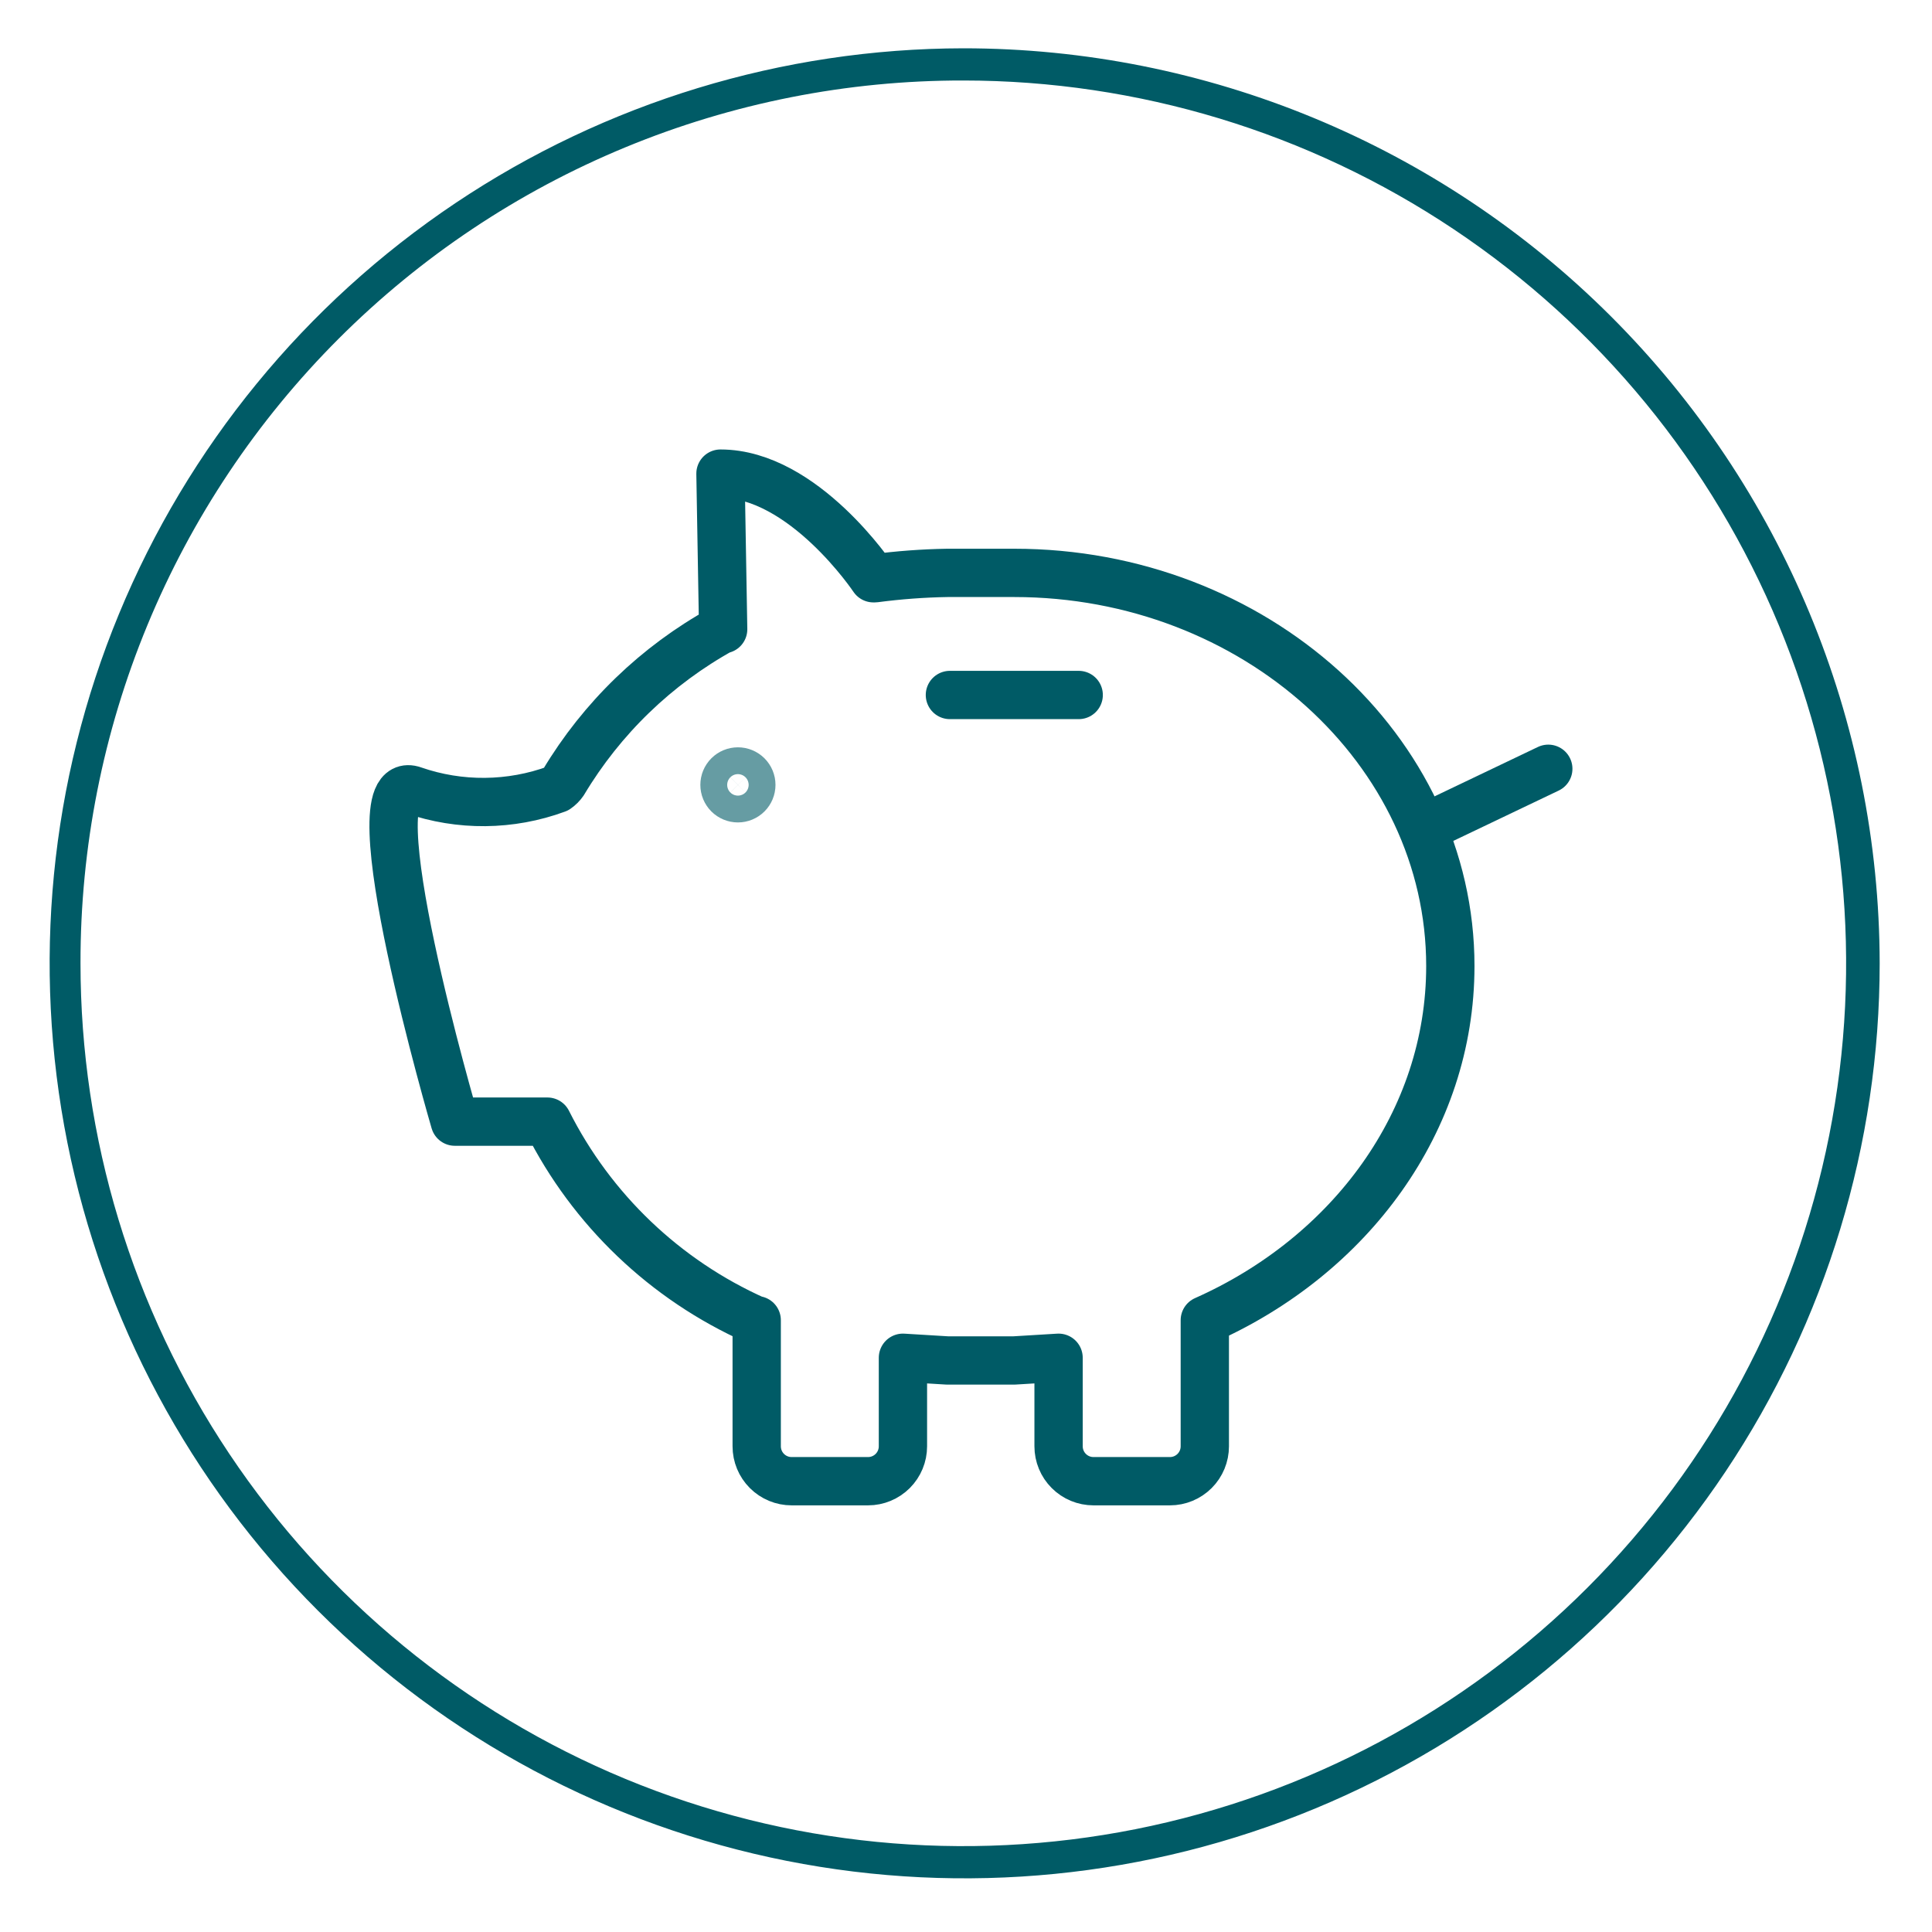
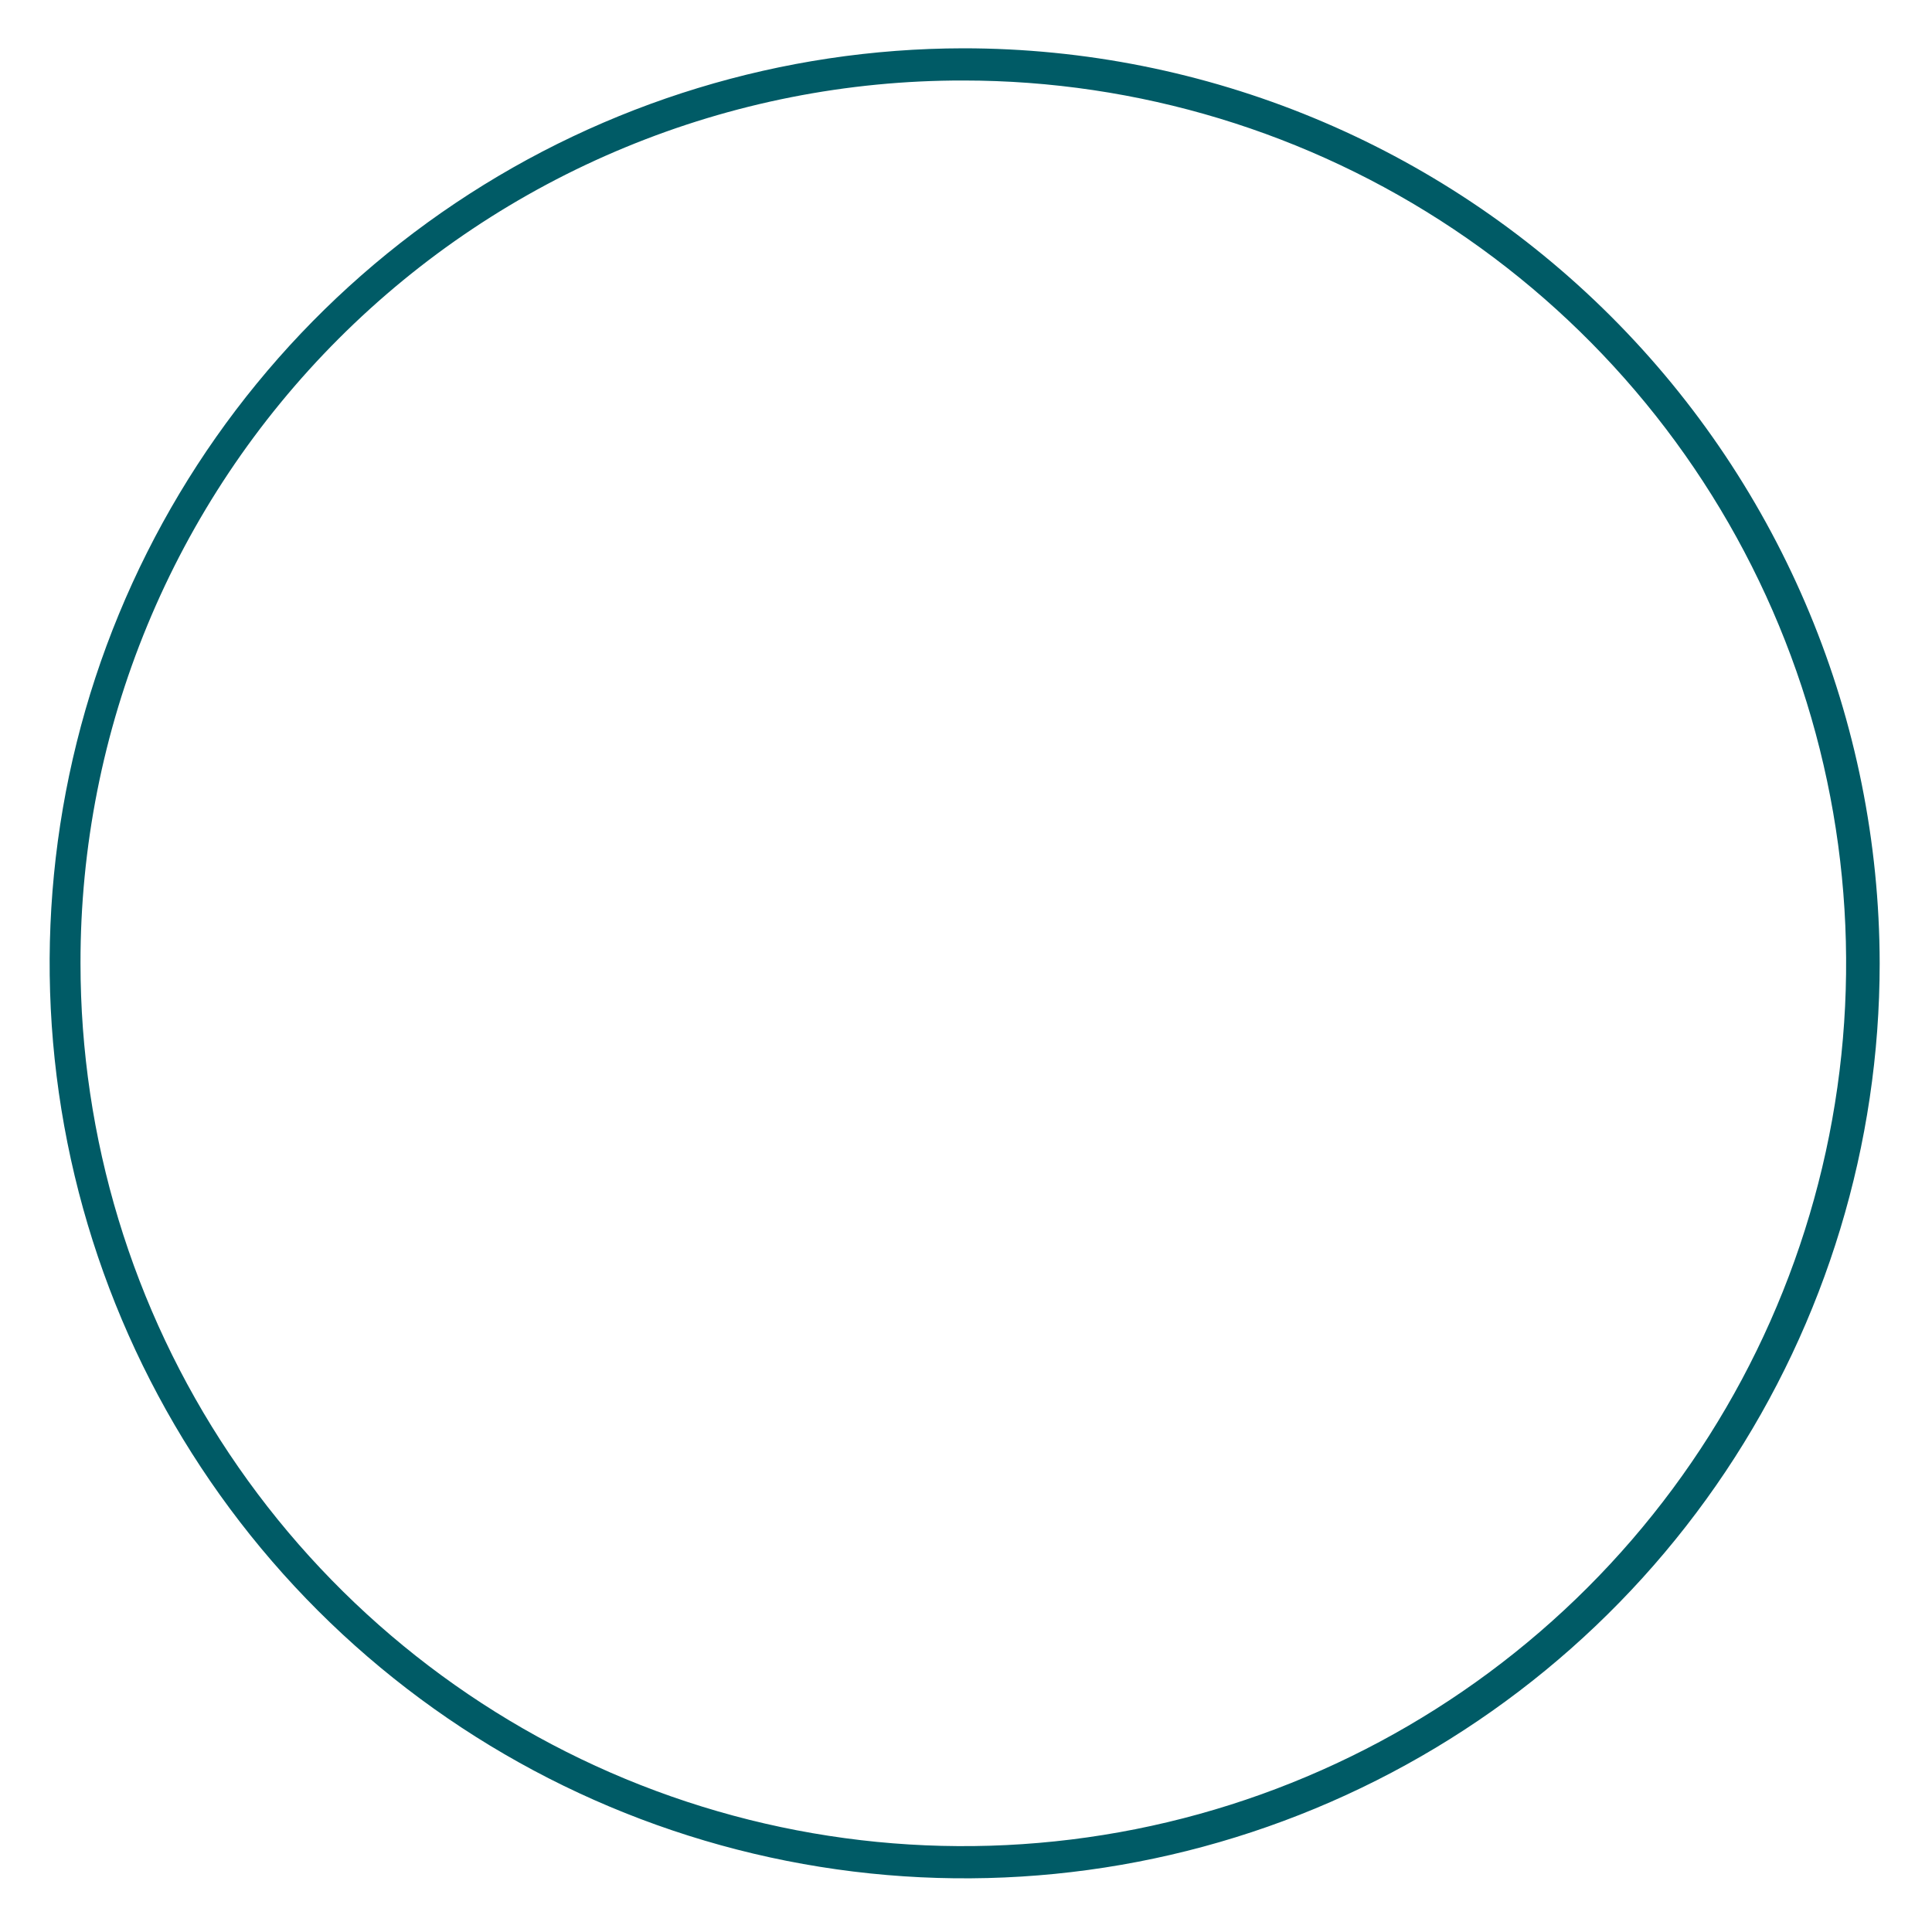
<svg xmlns="http://www.w3.org/2000/svg" width="120" height="120" viewBox="0 0 120 120" fill="none">
  <path d="M59.833 5C70.678 5 81.28 8.216 90.297 14.241C99.314 20.266 106.343 28.83 110.493 38.849C114.643 48.869 115.729 59.894 113.613 70.531C111.497 81.167 106.275 90.938 98.606 98.606C90.938 106.275 81.167 111.497 70.531 113.613C59.894 115.729 48.869 114.643 38.849 110.493C28.83 106.343 20.266 99.314 14.241 90.297C8.216 81.28 5 70.678 5 59.833C4.989 52.629 6.4 45.494 9.152 38.837C11.903 32.179 15.942 26.13 21.036 21.036C26.13 15.942 32.179 11.903 38.837 9.152C45.494 6.4 52.629 4.989 59.833 5M59.833 3C48.596 3.016 37.616 6.364 28.281 12.619C18.946 18.874 11.674 27.756 7.386 38.142C3.097 48.528 1.983 59.953 4.186 70.972C6.388 81.991 11.807 92.11 19.759 100.05C27.71 107.99 37.837 113.394 48.86 115.581C59.882 117.767 71.305 116.636 81.685 112.332C92.065 108.028 100.936 100.744 107.178 91.4C113.419 82.055 116.75 71.07 116.75 59.833C116.728 44.752 110.722 30.297 100.05 19.641C89.379 8.985 74.914 3 59.833 3V3Z" fill="#005B66" />
-   <path d="M88.667 51.333L96.167 47.75" stroke="#005B66" stroke-width="3" stroke-linecap="round" stroke-linejoin="round" />
-   <path d="M44.917 39.083L44.75 29.417C49.917 29.417 54.25 35.917 54.25 35.917H54.333C55.826 35.72 57.328 35.608 58.833 35.583H63C77.917 35.583 90.083 46.583 90.083 60C90.083 69.667 83.833 78 74.833 82V89.833C74.833 90.408 74.605 90.959 74.199 91.365C73.792 91.772 73.241 92 72.667 92H67.917C67.342 92 66.791 91.772 66.385 91.365C65.978 90.959 65.75 90.408 65.75 89.833V84.333L63 84.5H58.833L56.083 84.333V89.833C56.083 90.408 55.855 90.959 55.449 91.365C55.042 91.772 54.491 92 53.917 92H49.167C48.592 92 48.041 91.772 47.635 91.365C47.228 90.959 47 90.408 47 89.833V82H46.917C41.318 79.501 36.754 75.144 34 69.667H28.25C28.25 69.667 21.833 47.75 25.667 49.083C28.559 50.087 31.71 50.057 34.583 49C34.746 48.887 34.887 48.746 35 48.583C37.381 44.604 40.774 41.326 44.833 39.083H44.917Z" stroke="#005B66" stroke-width="3" stroke-linecap="round" stroke-linejoin="round" />
-   <path d="M59 43.167H67" stroke="#005B66" stroke-width="3" stroke-linecap="round" stroke-linejoin="round" />
-   <path opacity="0.6" d="M46.667 48.75C46.667 48.971 46.579 49.183 46.423 49.339C46.266 49.495 46.054 49.583 45.833 49.583C45.612 49.583 45.4 49.495 45.244 49.339C45.088 49.183 45 48.971 45 48.75C45 48.529 45.088 48.317 45.244 48.161C45.4 48.005 45.612 47.917 45.833 47.917C46.054 47.917 46.266 48.005 46.423 48.161C46.579 48.317 46.667 48.529 46.667 48.75Z" stroke="#005B66" stroke-width="3" stroke-linecap="round" stroke-linejoin="round" />
</svg>